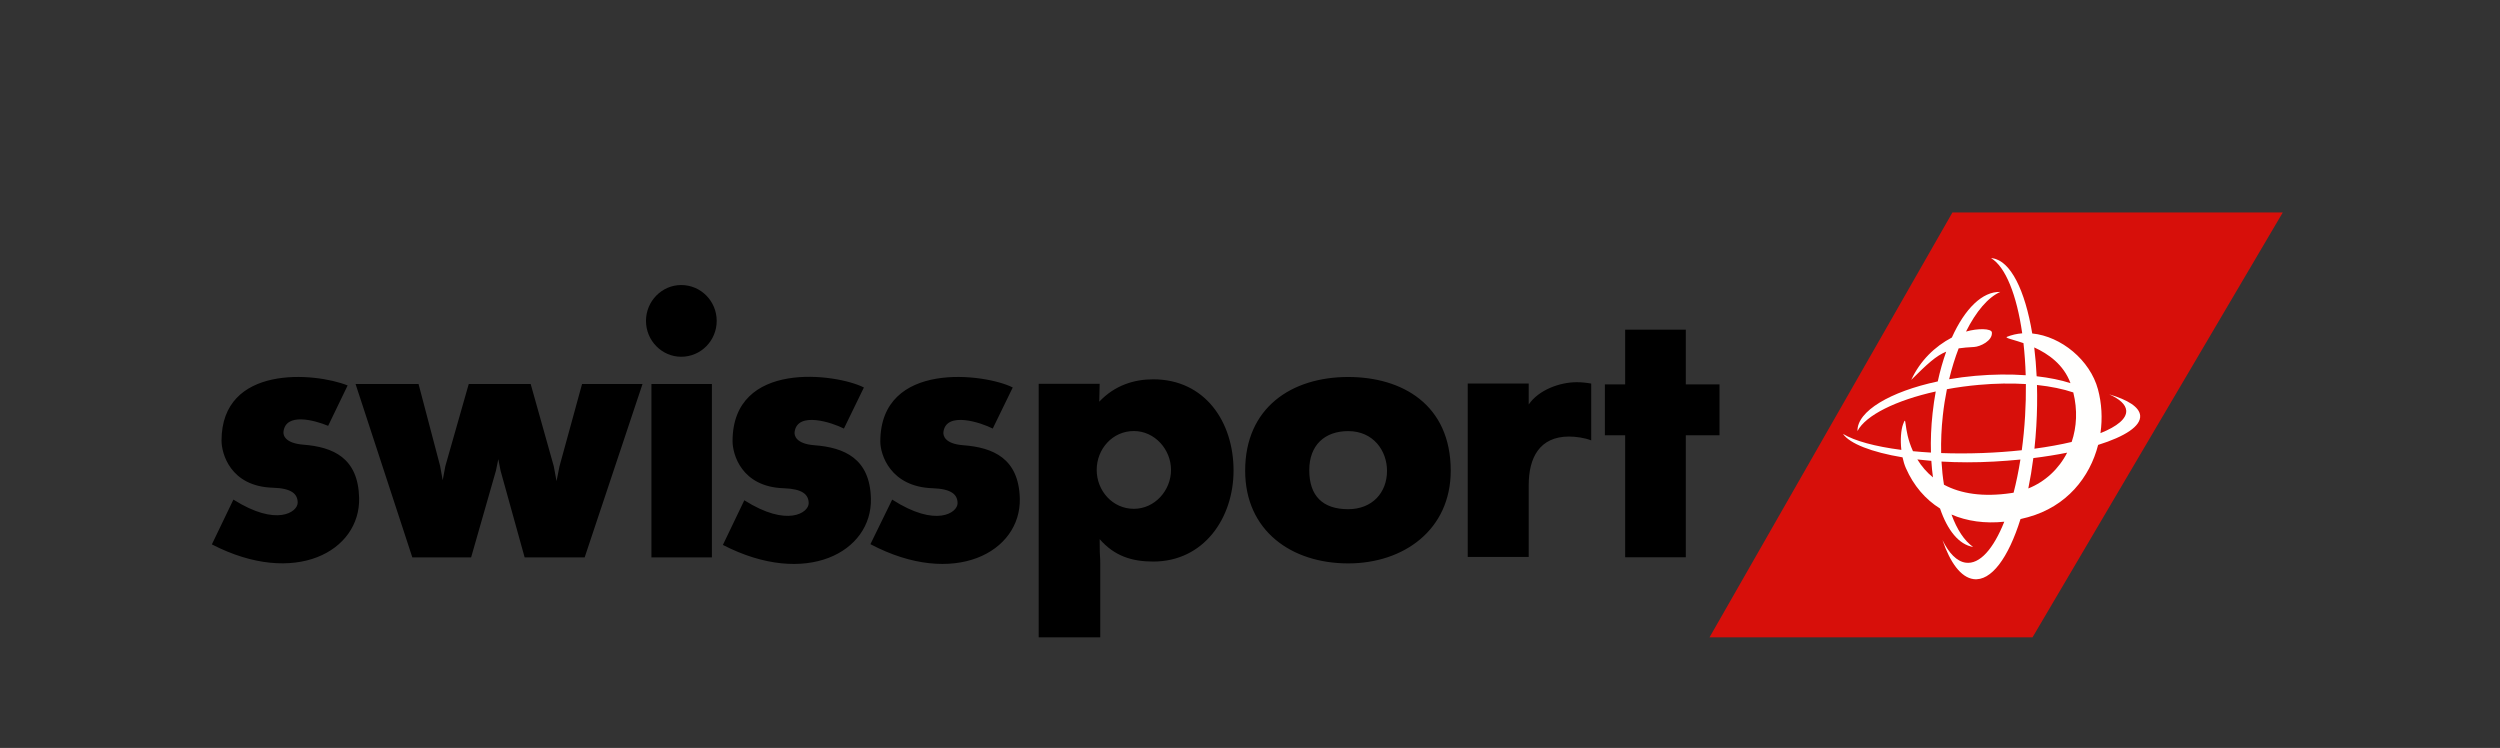
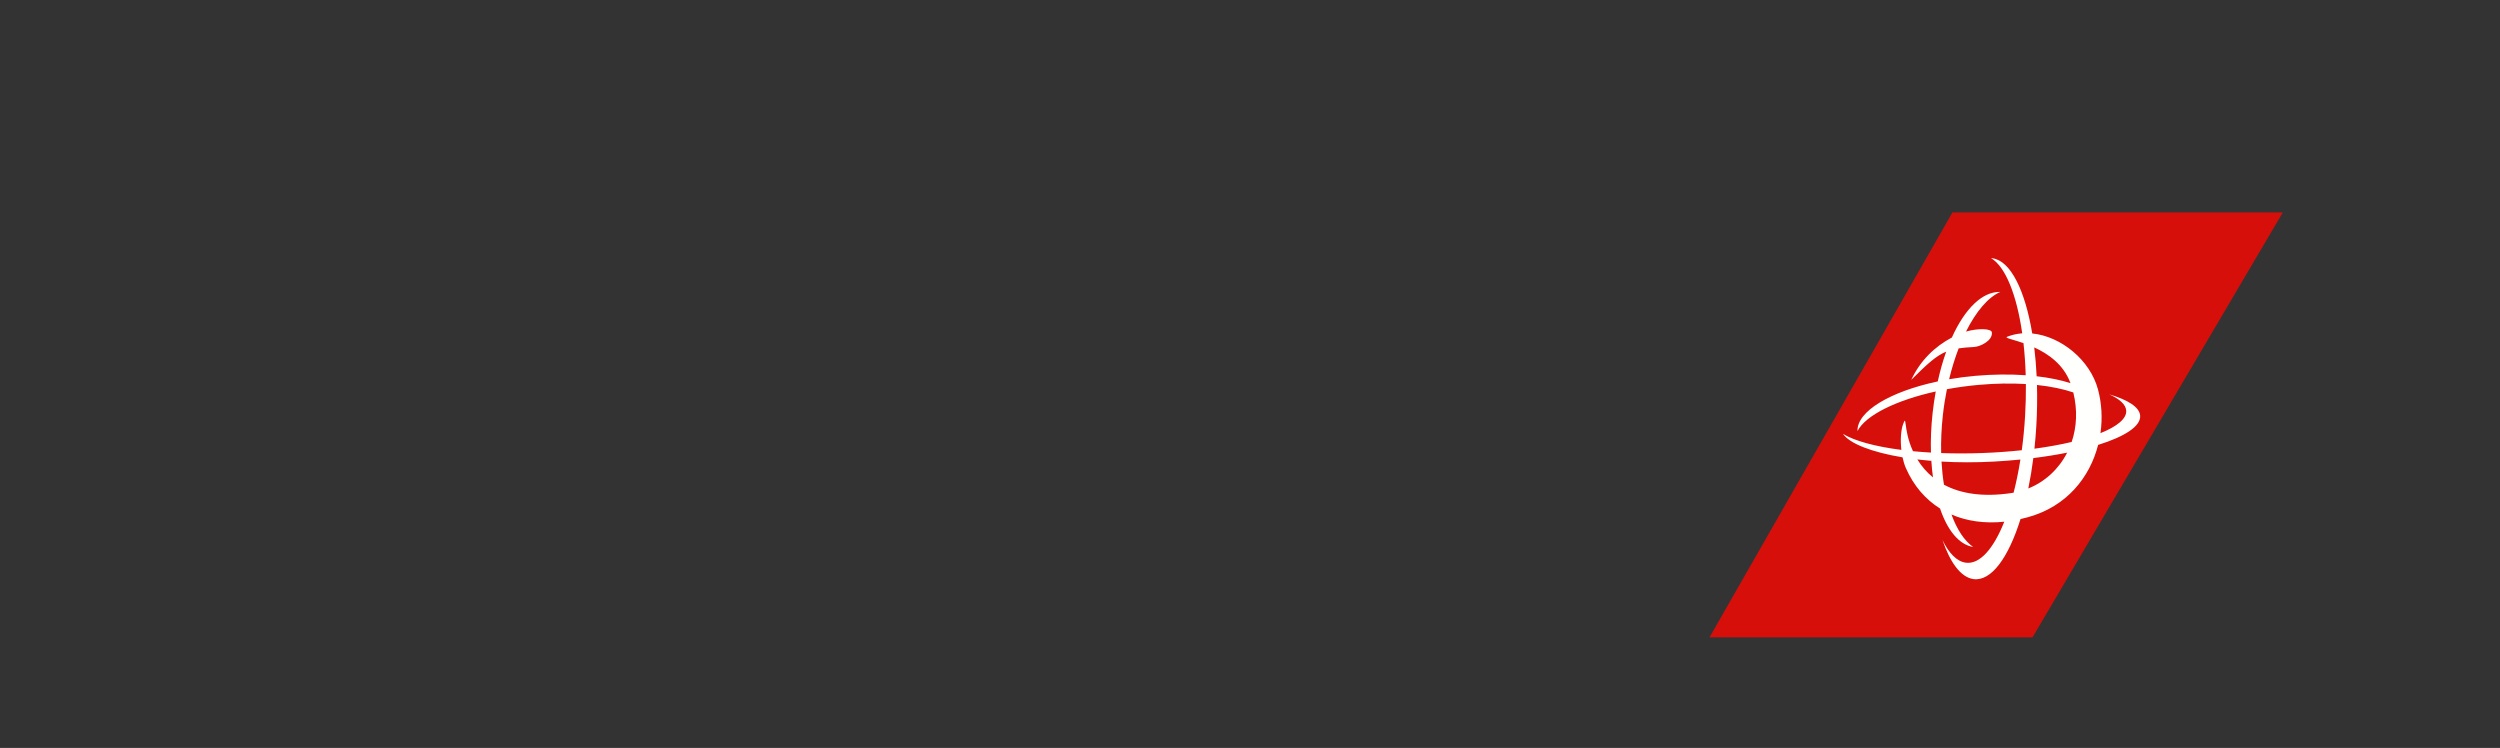
<svg xmlns="http://www.w3.org/2000/svg" width="244" height="73" viewBox="0 0 244 73" fill="none">
  <rect x="0" y="0" width="244" height="73" fill="#333333" stroke="none" />
  <path fill-rule="evenodd" clip-rule="evenodd" d="M198.374 62.203H166.85L190.557 20.738H222.798L198.374 62.203Z" fill="#D70F0A" />
  <path fill-rule="evenodd" clip-rule="evenodd" d="M194.326 25.192C194.371 25.195 194.416 25.2 194.458 25.205C196.235 25.45 197.646 28.337 198.346 32.546C201.174 32.827 203.994 35.151 204.761 37.998C205.128 39.361 205.212 40.831 205.005 42.275C206.644 41.618 207.58 40.852 207.518 40.063C207.47 39.476 206.874 38.941 205.857 38.487C207.684 39.023 208.801 39.731 208.878 40.551C208.975 41.582 207.401 42.605 204.777 43.423C203.969 46.586 201.712 49.436 197.929 50.478C197.685 50.545 197.443 50.606 197.202 50.66C196.024 54.433 194.341 56.759 192.609 56.52C191.391 56.35 190.343 54.939 189.583 52.705C190.216 54.001 190.989 54.798 191.855 54.918C193.224 55.107 194.564 53.563 195.618 50.92C193.724 51.115 191.974 50.871 190.465 50.218C191.001 51.686 191.724 52.789 192.578 53.383C191.196 53.16 190.073 51.76 189.349 49.633C187.918 48.738 186.77 47.411 186.014 45.686C185.875 45.369 185.767 45.011 185.688 44.636C182.678 44.136 180.529 43.297 179.874 42.346C181.003 43.035 183.018 43.581 185.572 43.909C185.464 42.938 185.531 41.967 185.739 41.408C185.923 40.901 185.935 40.989 185.996 41.443C186.065 41.953 186.197 42.927 186.707 44.037C187.271 44.092 187.857 44.137 188.461 44.172C188.424 42.949 188.474 41.655 188.621 40.323C188.701 39.594 188.805 38.888 188.928 38.208C185.069 39.063 182.096 40.521 181.29 42.068C181.236 40.136 184.499 38.212 189.125 37.227C189.353 36.185 189.63 35.212 189.948 34.322C188.961 34.727 188.119 35.504 186.538 37.075C187.41 35.199 188.835 33.819 190.502 32.942C191.772 30.123 193.483 28.436 195.229 28.492C194.032 29.017 192.858 30.406 191.883 32.361C193.044 32.026 194.365 32.051 194.408 32.442C194.489 33.263 193.26 33.835 192.675 33.865C192.086 33.896 191.595 33.935 191.165 34.001C190.808 34.928 190.494 35.939 190.235 37.013C191.057 36.872 191.913 36.759 192.796 36.681C194.511 36.529 196.182 36.515 197.709 36.623C197.676 35.53 197.602 34.48 197.49 33.489C197.11 33.357 196.769 33.256 196.497 33.175C196.025 33.036 195.76 32.957 195.858 32.883C196.345 32.685 196.853 32.571 197.368 32.532C196.834 28.793 195.74 26.036 194.326 25.192ZM198.541 33.908C198.651 34.802 198.73 35.743 198.777 36.722C200.021 36.864 201.142 37.091 202.079 37.395C201.41 35.572 199.905 34.53 198.541 33.908ZM197.726 37.483C196.317 37.397 194.773 37.417 193.144 37.563C192.068 37.658 191.019 37.802 190.019 37.987C189.852 38.811 189.717 39.666 189.621 40.544C189.481 41.816 189.43 43.05 189.457 44.219C190.738 44.266 192.089 44.267 193.483 44.216C194.818 44.167 196.107 44.073 197.326 43.942C197.47 42.875 197.58 41.758 197.648 40.605C197.711 39.54 197.736 38.495 197.726 37.483ZM198.561 43.793C198.638 43.072 198.699 42.334 198.744 41.581C198.825 40.204 198.845 38.861 198.809 37.573C200.159 37.717 201.357 37.965 202.353 38.301C202.779 40.017 202.689 41.678 202.195 43.135C201.105 43.393 199.882 43.615 198.561 43.793ZM197.192 44.851C196.36 44.934 195.501 45.001 194.622 45.049C192.825 45.149 191.095 45.142 189.49 45.049C189.535 45.838 189.616 46.594 189.731 47.307C191.373 48.191 193.549 48.529 196.282 48.126C196.364 48.114 196.446 48.1 196.528 48.086C196.786 47.085 197.01 46.001 197.192 44.851ZM197.963 47.673C198.156 46.735 198.321 45.743 198.453 44.709C199.623 44.564 200.73 44.385 201.754 44.18C200.947 45.761 199.621 47.007 197.963 47.673ZM187.135 44.842C187.543 45.51 188.05 46.099 188.658 46.593C188.587 46.074 188.533 45.535 188.498 44.979C188.031 44.941 187.576 44.895 187.135 44.842Z" fill="#FFFFFE" />
-   <path fill-rule="evenodd" clip-rule="evenodd" d="M66.485 27.819C64.603 27.819 63.048 29.389 63.048 31.317C63.048 33.251 64.603 34.82 66.485 34.82C68.406 34.82 69.95 33.251 69.95 31.317C69.95 29.389 68.406 27.819 66.485 27.819ZM164.534 42.481H167.824V37.516H164.534V32.177H158.616V37.516H156.636V42.481H158.616V54.392H164.534V42.481ZM85.001 48.651C85.135 53.869 78.672 57.375 70.554 53.185L72.645 48.827C76.878 51.501 78.927 50.022 78.927 49.121C78.927 48.254 78.306 47.715 76.507 47.654C72.335 47.525 71.497 44.294 71.497 43.064C71.497 35.09 81.648 36.461 84.317 37.818L82.366 41.829C81.233 41.248 77.828 40.109 77.555 42.151C77.497 42.533 77.721 43.314 79.461 43.453C82.408 43.671 84.906 44.745 85.001 48.651ZM33.929 37.62C30.73 36.34 21.621 35.562 21.621 43.01C21.621 44.234 22.456 47.474 26.631 47.602C28.431 47.653 29.054 48.188 29.054 49.062C29.054 49.973 27.012 51.437 22.781 48.76L20.678 53.133C28.776 57.315 35.179 53.801 35.051 48.589C34.955 44.694 32.533 43.627 29.591 43.399C27.837 43.255 27.609 42.489 27.672 42.1C27.913 40.282 30.631 40.981 32.027 41.562L33.929 37.62ZM131.585 42.076C134.052 42.076 135.373 44.008 135.373 45.955C135.373 48.079 133.931 49.697 131.585 49.697C129.092 49.697 127.784 48.399 127.784 45.888C127.784 43.452 129.289 42.076 131.585 42.076ZM131.585 54.989C137.004 54.989 141.591 51.707 141.591 45.936C141.591 39.484 136.844 36.794 131.585 36.794C126.051 36.794 121.528 39.787 121.528 45.936C121.528 51.81 126.051 54.989 131.585 54.989ZM110.665 49.66C108.589 49.66 107.038 47.904 107.038 45.862C107.038 43.826 108.575 42.069 110.665 42.069C112.706 42.069 114.292 43.87 114.292 45.862C114.292 47.87 112.706 49.66 110.665 49.66ZM107.385 62.203V55.015C107.385 54.655 107.376 54.531 107.365 54.381C107.348 54.154 107.328 53.87 107.328 52.62C108.751 54.251 110.442 54.808 112.552 54.808C117.501 54.808 120.395 50.555 120.395 45.921C120.395 41.18 117.612 37.021 112.552 37.021C110.692 37.021 108.805 37.6 107.287 39.205L107.328 37.46H101.376V62.203H107.385ZM40.85 37.479H34.703L40.243 54.4H45.981L48.404 45.935L48.635 44.816L48.859 45.954L51.205 54.4H57.063L62.709 37.479H56.809L54.606 45.514L54.318 46.958L54.051 45.514L51.794 37.479H45.749L43.466 45.492L43.207 46.87L42.954 45.473L40.85 37.479ZM63.58 54.4H69.481V37.478H63.58V54.4ZM98.844 37.818C96.183 36.462 85.918 35.125 85.918 43.106C85.918 44.334 86.876 47.525 91.046 47.653C92.838 47.716 93.459 48.253 93.459 49.12C93.459 50.033 91.378 51.528 87.078 48.761L84.952 53.112C93.117 57.42 99.656 53.883 99.534 48.651C99.432 44.744 96.943 43.67 93.986 43.452C92.234 43.315 92.028 42.532 92.079 42.15C92.354 40.108 95.758 41.249 96.892 41.829L98.844 37.818ZM155.303 42.983C154.692 42.732 153.791 42.607 153.144 42.607C150.25 42.607 149.202 44.687 149.202 47.348V54.359H143.25V37.436H149.202V39.477C150.178 38.051 152.236 37.303 153.889 37.303C154.363 37.303 154.842 37.353 155.303 37.436V42.983Z" fill="black" />
</svg>